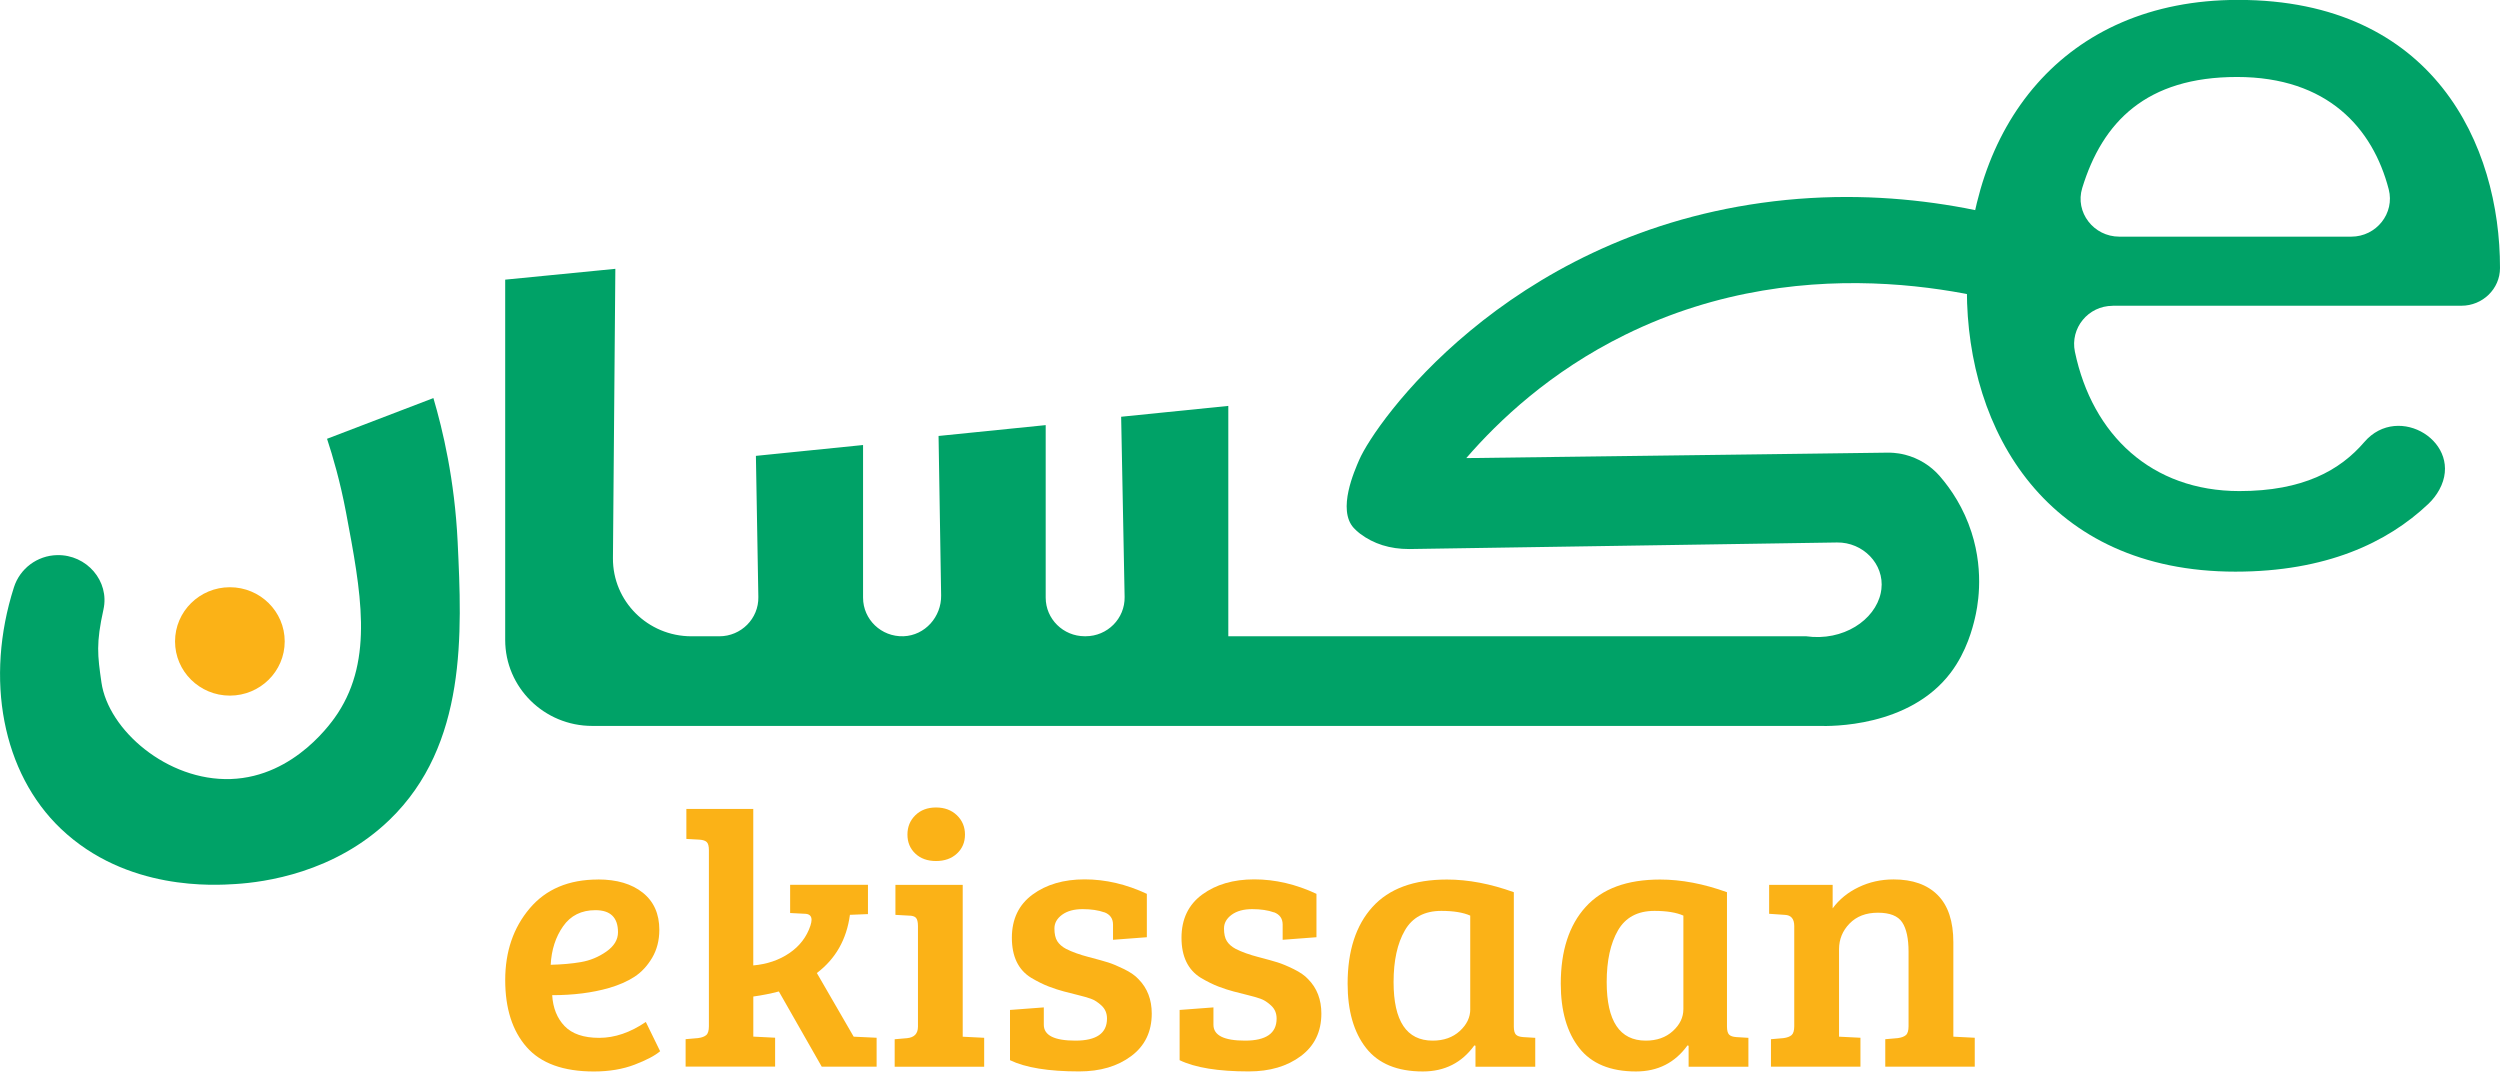
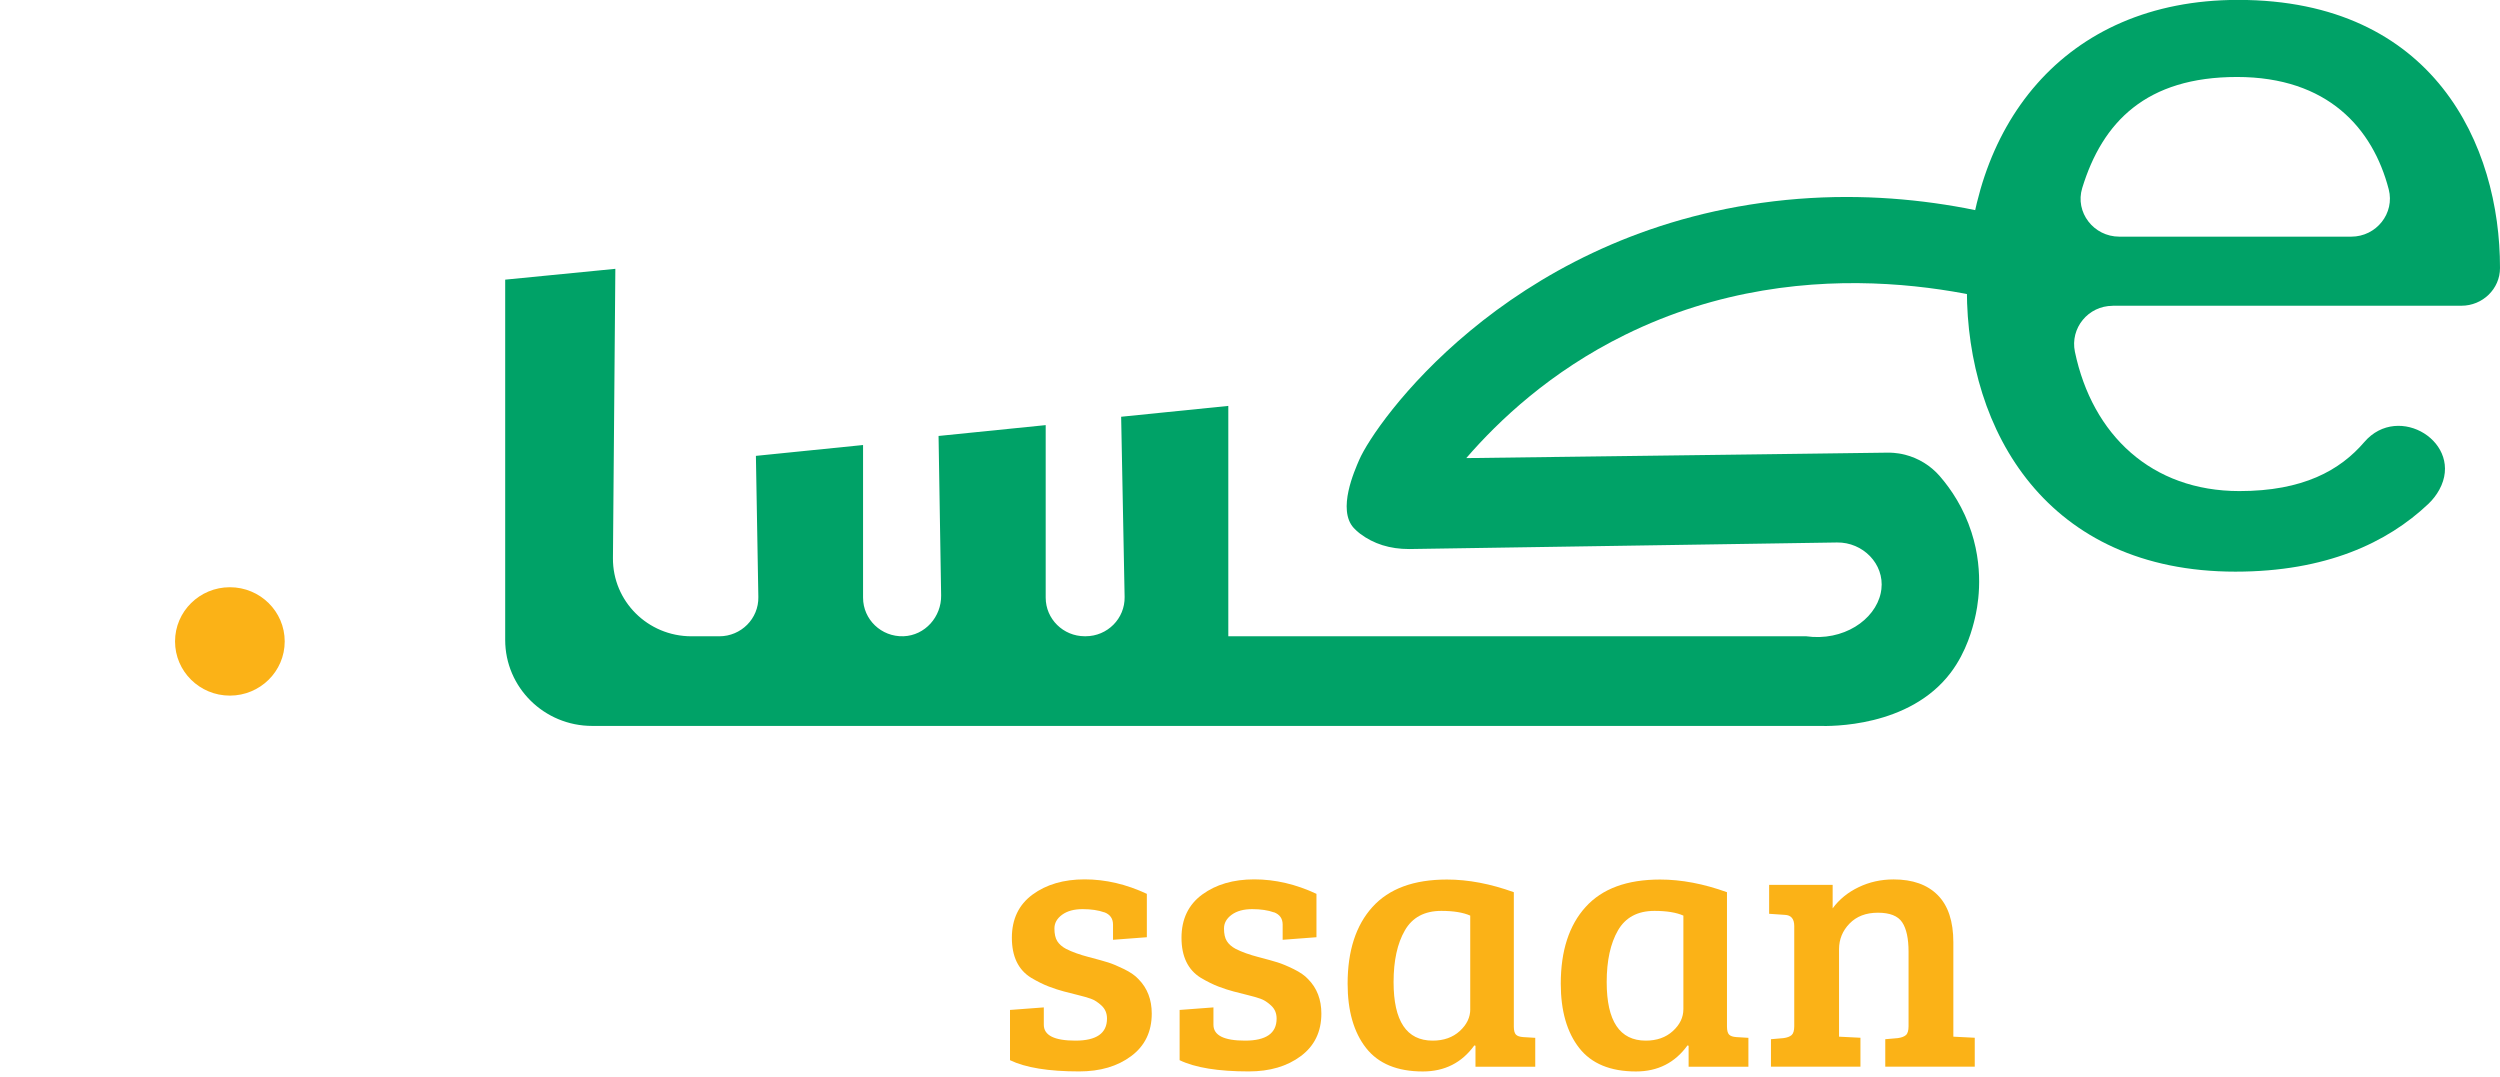
<svg xmlns="http://www.w3.org/2000/svg" width="130" height="56" viewBox="0 0 130 56" fill="none">
  <g clip-path="url(#clip0_1129_1955)">
-     <path d="M31.098 45.732C32.075 45.732 32.849 45.961 33.424 46.419C33.997 46.877 34.285 47.52 34.285 48.346C34.285 48.898 34.16 49.383 33.913 49.803C33.665 50.223 33.358 50.553 32.995 50.791C32.629 51.029 32.186 51.224 31.666 51.375C30.793 51.626 29.809 51.749 28.714 51.749C28.753 52.414 28.969 52.951 29.359 53.357C29.75 53.763 30.35 53.968 31.159 53.968C31.968 53.968 32.774 53.692 33.583 53.142L34.326 54.664C34.065 54.888 33.627 55.122 33.006 55.36C32.386 55.598 31.679 55.717 30.884 55.717C29.294 55.717 28.128 55.295 27.385 54.448C26.642 53.602 26.271 52.441 26.271 50.962C26.271 49.482 26.694 48.242 27.542 47.239C28.389 46.235 29.575 45.735 31.1 45.735L31.098 45.732ZM30.209 50.028C30.684 49.947 31.125 49.765 31.529 49.482C31.934 49.199 32.136 48.864 32.136 48.476C32.136 47.713 31.745 47.329 30.963 47.329C30.234 47.329 29.673 47.607 29.282 48.166C28.891 48.723 28.675 49.392 28.637 50.169C29.209 50.155 29.734 50.111 30.211 50.028H30.209Z" fill="#FBB217" />
-     <path d="M36.863 53.364V44.208C36.863 44.008 36.827 43.869 36.757 43.794C36.684 43.718 36.557 43.675 36.375 43.662L35.691 43.624V42.063H39.17V50.202C39.885 50.139 40.513 49.926 41.047 49.562C41.58 49.199 41.946 48.723 42.142 48.135C42.18 48.009 42.201 47.91 42.201 47.834C42.201 47.62 42.076 47.515 41.83 47.515L41.087 47.477V46.011H45.134V47.533L44.196 47.571C44.025 48.848 43.453 49.859 42.476 50.597L44.391 53.907L45.584 53.963V55.467H42.73L40.501 51.556C40.072 51.668 39.629 51.756 39.172 51.819V53.905H39.192L40.306 53.961V55.465H35.652V54.037L36.298 53.981C36.493 53.956 36.636 53.902 36.727 53.822C36.818 53.741 36.863 53.586 36.863 53.361V53.364Z" fill="#FBB217" />
-     <path d="M50.061 46.013V53.909L51.177 53.965V55.469H46.523V54.041L47.169 53.985C47.546 53.947 47.734 53.747 47.734 53.384V48.157C47.734 47.944 47.698 47.8 47.628 47.724C47.555 47.647 47.428 47.611 47.246 47.611L46.562 47.573V46.013H50.061ZM47.598 44.387C47.325 44.131 47.187 43.801 47.187 43.399C47.187 42.997 47.323 42.663 47.598 42.393C47.873 42.124 48.23 41.989 48.673 41.989C49.116 41.989 49.477 42.124 49.759 42.393C50.038 42.663 50.179 42.997 50.179 43.399C50.179 43.801 50.038 44.129 49.759 44.387C49.48 44.645 49.116 44.773 48.673 44.773C48.23 44.773 47.871 44.645 47.598 44.387Z" fill="#FBB217" />
    <path d="M57.43 47.443C57.116 47.331 56.739 47.275 56.296 47.275C55.853 47.275 55.498 47.371 55.23 47.566C54.962 47.762 54.83 48 54.83 48.28C54.83 48.561 54.878 48.781 54.976 48.938C55.074 49.095 55.226 49.23 55.435 49.342C55.76 49.506 56.151 49.645 56.607 49.764C57.064 49.883 57.402 49.978 57.623 50.047C57.843 50.117 58.12 50.231 58.454 50.395C58.786 50.559 59.038 50.734 59.206 50.921C59.663 51.385 59.891 51.98 59.891 52.706C59.891 53.646 59.536 54.383 58.825 54.915C58.114 55.447 57.212 55.714 56.116 55.714C54.526 55.714 53.326 55.519 52.52 55.13V52.517L54.278 52.385V53.287C54.278 53.839 54.826 54.113 55.921 54.113C57.016 54.113 57.564 53.732 57.564 52.966C57.564 52.69 57.468 52.465 57.28 52.29C57.091 52.115 56.905 51.996 56.723 51.933C56.541 51.87 56.323 51.807 56.069 51.745C55.814 51.682 55.566 51.619 55.326 51.556C55.085 51.493 54.824 51.408 54.544 51.302C54.265 51.197 53.953 51.042 53.615 50.842C52.949 50.429 52.617 49.735 52.617 48.765C52.617 47.795 52.976 47.045 53.692 46.518C54.408 45.992 55.312 45.727 56.4 45.727C57.489 45.727 58.566 45.979 59.636 46.48V48.736L57.877 48.869V48.078C57.877 47.766 57.727 47.553 57.427 47.438L57.43 47.443Z" fill="#FBB217" />
    <path d="M66.248 47.443C65.934 47.331 65.557 47.275 65.114 47.275C64.671 47.275 64.316 47.371 64.048 47.566C63.78 47.762 63.648 48 63.648 48.28C63.648 48.561 63.696 48.781 63.796 48.938C63.894 49.095 64.046 49.23 64.255 49.342C64.58 49.506 64.971 49.645 65.427 49.764C65.884 49.883 66.223 49.978 66.443 50.047C66.663 50.117 66.941 50.231 67.275 50.395C67.606 50.559 67.859 50.734 68.027 50.921C68.484 51.385 68.711 51.98 68.711 52.706C68.711 53.646 68.356 54.383 67.645 54.915C66.934 55.447 66.032 55.714 64.937 55.714C63.346 55.714 62.147 55.519 61.34 55.13V52.517L63.099 52.385V53.287C63.099 53.839 63.646 54.113 64.741 54.113C65.837 54.113 66.384 53.732 66.384 52.966C66.384 52.69 66.289 52.465 66.1 52.29C65.912 52.115 65.725 51.996 65.543 51.933C65.362 51.87 65.144 51.807 64.889 51.745C64.635 51.682 64.387 51.619 64.146 51.556C63.905 51.493 63.644 51.408 63.364 51.302C63.085 51.197 62.774 51.042 62.435 50.842C61.772 50.429 61.438 49.735 61.438 48.765C61.438 47.795 61.797 47.045 62.512 46.518C63.228 45.992 64.132 45.727 65.221 45.727C66.309 45.727 67.388 45.979 68.456 46.48V48.736L66.698 48.869V48.078C66.698 47.766 66.548 47.553 66.248 47.438V47.443Z" fill="#FBB217" />
    <path d="M78.719 46.39V53.383C78.719 53.583 78.756 53.722 78.826 53.797C78.897 53.873 79.024 53.916 79.208 53.929L79.833 53.967V55.471H76.725V54.38L76.665 54.362C76.013 55.265 75.12 55.716 73.987 55.716C72.657 55.716 71.674 55.31 71.035 54.495C70.397 53.68 70.076 52.564 70.076 51.15C70.076 49.445 70.506 48.116 71.367 47.164C72.228 46.212 73.516 45.736 75.239 45.736C76.345 45.736 77.506 45.956 78.717 46.394L78.719 46.39ZM76.452 52.481V47.611C76.086 47.449 75.584 47.366 74.948 47.366C74.075 47.366 73.441 47.705 73.053 48.381C72.662 49.057 72.466 49.953 72.466 51.069C72.466 53.098 73.144 54.113 74.5 54.113C75.073 54.113 75.543 53.947 75.907 53.615C76.272 53.282 76.454 52.903 76.454 52.476L76.452 52.481Z" fill="#FBB217" />
    <path d="M89.803 46.39V53.383C89.803 53.583 89.84 53.722 89.91 53.797C89.981 53.873 90.108 53.916 90.292 53.929L90.917 53.967V55.471H87.808V54.38L87.749 54.362C87.097 55.265 86.204 55.716 85.071 55.716C83.741 55.716 82.757 55.31 82.119 54.495C81.481 53.68 81.16 52.564 81.16 51.15C81.16 49.445 81.59 48.116 82.451 47.164C83.312 46.212 84.6 45.736 86.323 45.736C87.429 45.736 88.59 45.956 89.801 46.394L89.803 46.39ZM87.536 52.481V47.611C87.17 47.449 86.668 47.366 86.032 47.366C85.159 47.366 84.525 47.705 84.134 48.381C83.744 49.057 83.548 49.953 83.548 51.069C83.548 53.098 84.225 54.113 85.582 54.113C86.154 54.113 86.625 53.947 86.988 53.615C87.354 53.282 87.536 52.903 87.536 52.476V52.481Z" fill="#FBB217" />
-     <path d="M91.995 47.517V46.012H95.298V47.234C95.637 46.771 96.087 46.403 96.648 46.134C97.209 45.864 97.814 45.73 98.466 45.73C99.456 45.73 100.222 46.001 100.763 46.547C101.304 47.092 101.574 47.91 101.574 49.001V53.907L102.687 53.963V55.467H98.034V54.039L98.679 53.983C98.875 53.958 99.018 53.904 99.109 53.823C99.2 53.743 99.245 53.588 99.245 53.363V49.49C99.245 48.801 99.134 48.291 98.913 47.959C98.691 47.627 98.272 47.461 97.652 47.461C97.032 47.461 96.541 47.649 96.177 48.024C95.812 48.399 95.63 48.846 95.63 49.358V53.907L96.743 53.963V55.467H92.09V54.039L92.735 53.983C92.931 53.958 93.074 53.904 93.165 53.823C93.255 53.743 93.301 53.588 93.301 53.363V48.157C93.301 47.779 93.137 47.586 92.812 47.573L91.992 47.517H91.995Z" fill="#FBB217" />
-     <path d="M23.798 28.181C23.643 24.944 23.021 22.344 22.537 20.7C20.694 21.405 18.849 22.112 17.006 22.817C17.306 23.727 17.69 25.038 17.993 26.643C18.772 30.786 19.433 34.236 17.561 37.094C17.354 37.411 15.382 40.397 11.996 40.51C8.699 40.62 5.63 37.957 5.275 35.487C5.071 34.063 4.991 33.451 5.38 31.693C5.707 30.215 4.505 28.834 2.974 28.866C1.937 28.886 1.035 29.564 0.724 30.541C-0.798 35.31 0.12 40.191 3.162 43.091C6.591 46.358 11.201 46.033 12.237 45.97C13.741 45.878 17.395 45.393 20.256 42.631C24.3 38.727 24.023 32.912 23.798 28.183V28.181Z" fill="#00A267" />
+     <path d="M91.995 47.517V46.012H95.298V47.234C95.637 46.771 96.087 46.403 96.648 46.134C97.209 45.864 97.814 45.73 98.466 45.73C99.456 45.73 100.222 46.001 100.763 46.547C101.304 47.092 101.574 47.91 101.574 49.001V53.907L102.687 53.963V55.467H98.034V54.039L98.679 53.983C98.875 53.958 99.018 53.904 99.109 53.823C99.2 53.743 99.245 53.588 99.245 53.363V49.49C99.245 48.801 99.134 48.291 98.913 47.959C98.691 47.627 98.272 47.461 97.652 47.461C97.032 47.461 96.541 47.649 96.177 48.024C95.812 48.399 95.63 48.846 95.63 49.358V53.907L96.743 53.963V55.467H92.09V54.039L92.735 53.983C92.931 53.958 93.074 53.904 93.165 53.823C93.255 53.743 93.301 53.588 93.301 53.363V48.157C93.301 47.779 93.137 47.586 92.812 47.573L91.992 47.517Z" fill="#FBB217" />
    <path d="M101.44 34.975C102.274 33.869 102.58 32.634 102.692 32.162C102.801 31.7 103.221 29.859 102.517 27.676C102.112 26.419 101.472 25.456 100.867 24.758C100.39 24.208 99.758 23.824 99.063 23.646C98.613 23.532 98.252 23.536 98.132 23.538C96.98 23.559 88.25 23.664 76.246 23.821C77.943 21.861 80.62 19.326 84.492 17.416C94.214 12.62 103.88 15.525 106.323 16.34L108.604 12.652C104.457 11.057 98.495 9.587 91.597 10.55C78.248 12.416 71.517 21.978 70.681 23.909C70.438 24.473 69.525 26.504 70.395 27.454C70.497 27.564 70.606 27.665 70.725 27.753C71.431 28.285 72.281 28.55 73.272 28.55C80.688 28.435 88.107 28.323 95.523 28.209C96.868 28.188 97.993 29.322 97.832 30.642C97.825 30.705 97.813 30.768 97.8 30.833C97.502 32.245 95.843 33.361 93.907 33.085H63.872V21.107C62.015 21.296 60.159 21.482 58.3 21.671L58.48 31.042C58.5 32.164 57.587 33.085 56.451 33.085H56.408C55.287 33.085 54.376 32.187 54.376 31.078V22.106C52.52 22.295 50.664 22.481 48.805 22.67C48.85 25.433 48.894 28.197 48.939 30.963C48.957 32.07 48.103 33.045 46.983 33.085C45.828 33.125 44.879 32.212 44.879 31.08V23.141L39.307 23.705C39.35 26.152 39.391 28.599 39.434 31.046C39.455 32.167 38.539 33.087 37.405 33.087H35.953C33.686 33.087 31.855 31.262 31.873 29.021C31.914 24.006 31.957 18.992 31.998 13.979L26.27 14.542V33.276C26.27 35.746 28.296 37.748 30.796 37.748H94.603C95.153 37.766 99.279 37.838 101.438 34.978L101.44 34.975Z" fill="#00A267" />
    <path d="M11.953 36.172C13.528 36.172 14.805 34.91 14.805 33.354C14.805 31.798 13.528 30.536 11.953 30.536C10.378 30.536 9.102 31.798 9.102 33.354C9.102 34.91 10.378 36.172 11.953 36.172Z" fill="#FBB217" />
    <path d="M109.86 15.902C108.585 15.902 107.637 17.063 107.896 18.296C108.803 22.622 111.886 25.536 116.449 25.536C119.764 25.536 121.682 24.456 122.943 22.988C124.733 20.9 128.16 23.051 126.846 25.462C126.701 25.727 126.51 25.981 126.267 26.21C124.142 28.219 120.955 29.726 116.242 29.726C106.449 29.726 102.277 22.416 102.277 15.074C102.277 6.621 107.281 -0.005 116.385 -0.005C126.56 -0.005 130.009 7.552 130 13.938C130 15.024 129.094 15.898 127.994 15.898H109.86V15.902ZM122.266 12.306C123.57 12.306 124.538 11.091 124.213 9.842C123.388 6.666 121.036 4.003 116.324 4.003C111.611 4.003 109.328 6.333 108.274 9.782C107.89 11.041 108.871 12.306 110.203 12.306H122.263H122.266Z" fill="#00A267" />
  </g>
  <defs>
    <clipPath id="clip0_1129_1955">
      <rect width="130" height="55.714" fill="white" />
    </clipPath>
  </defs>
</svg>